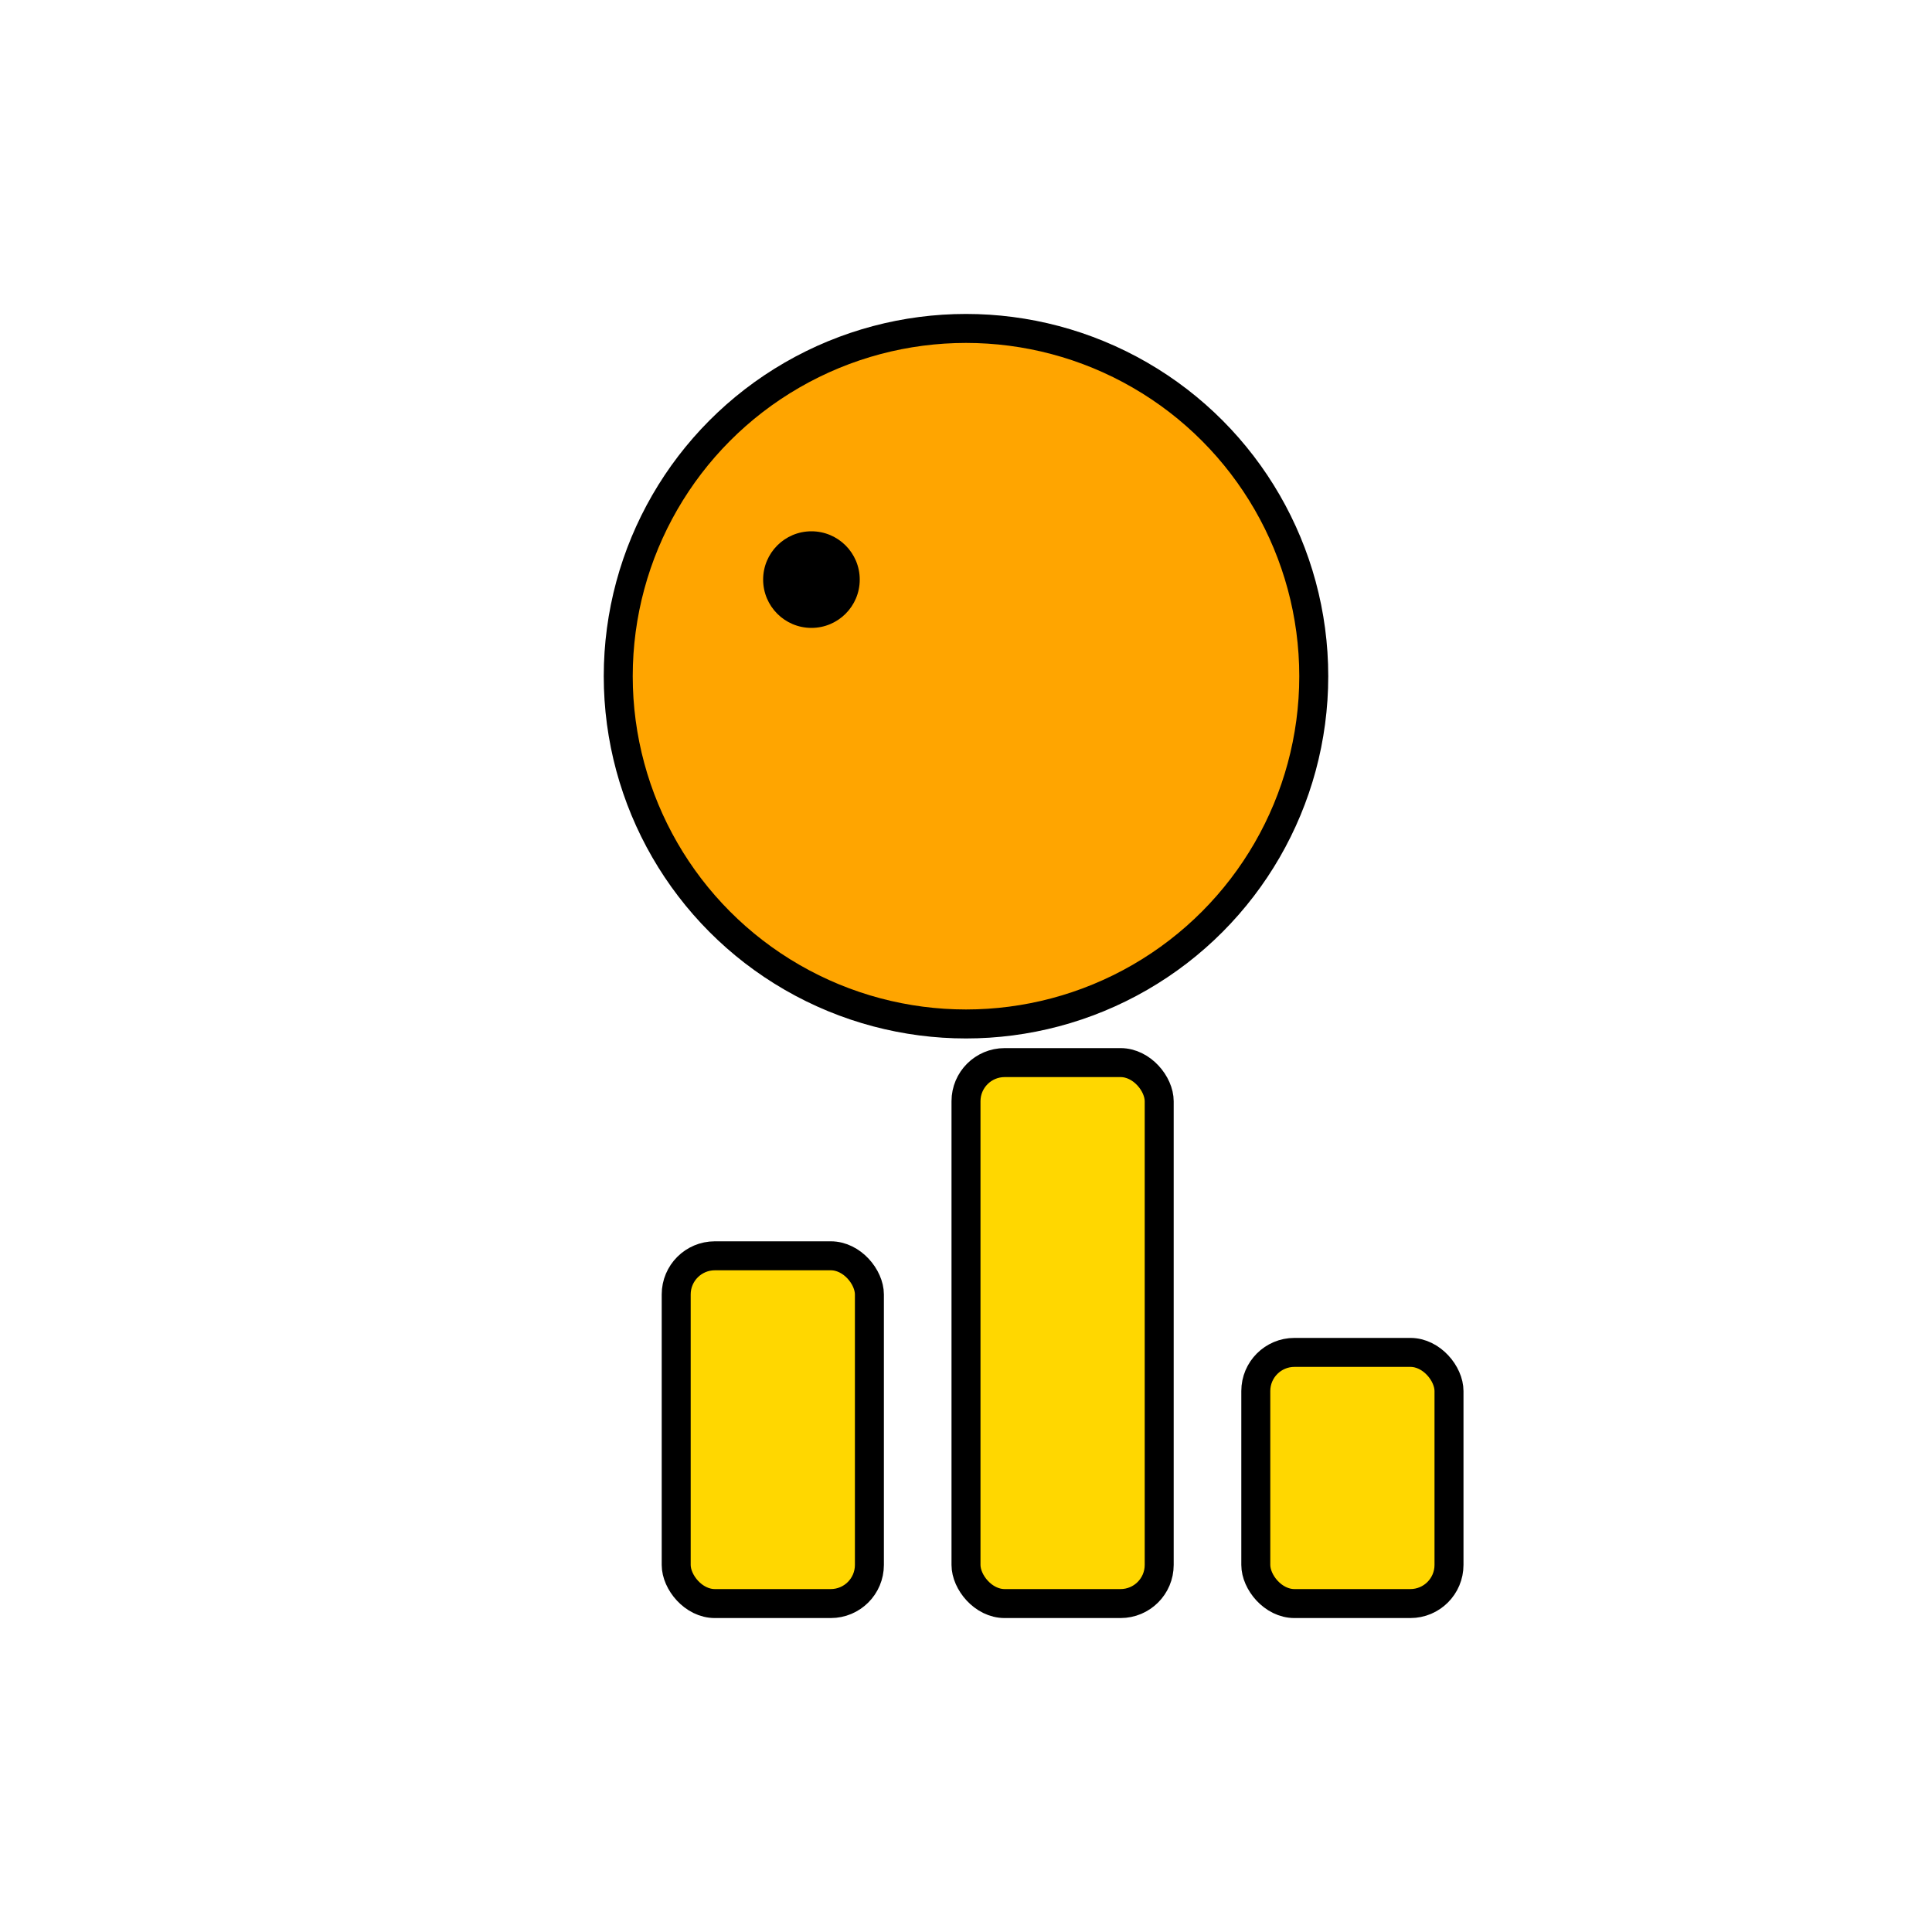
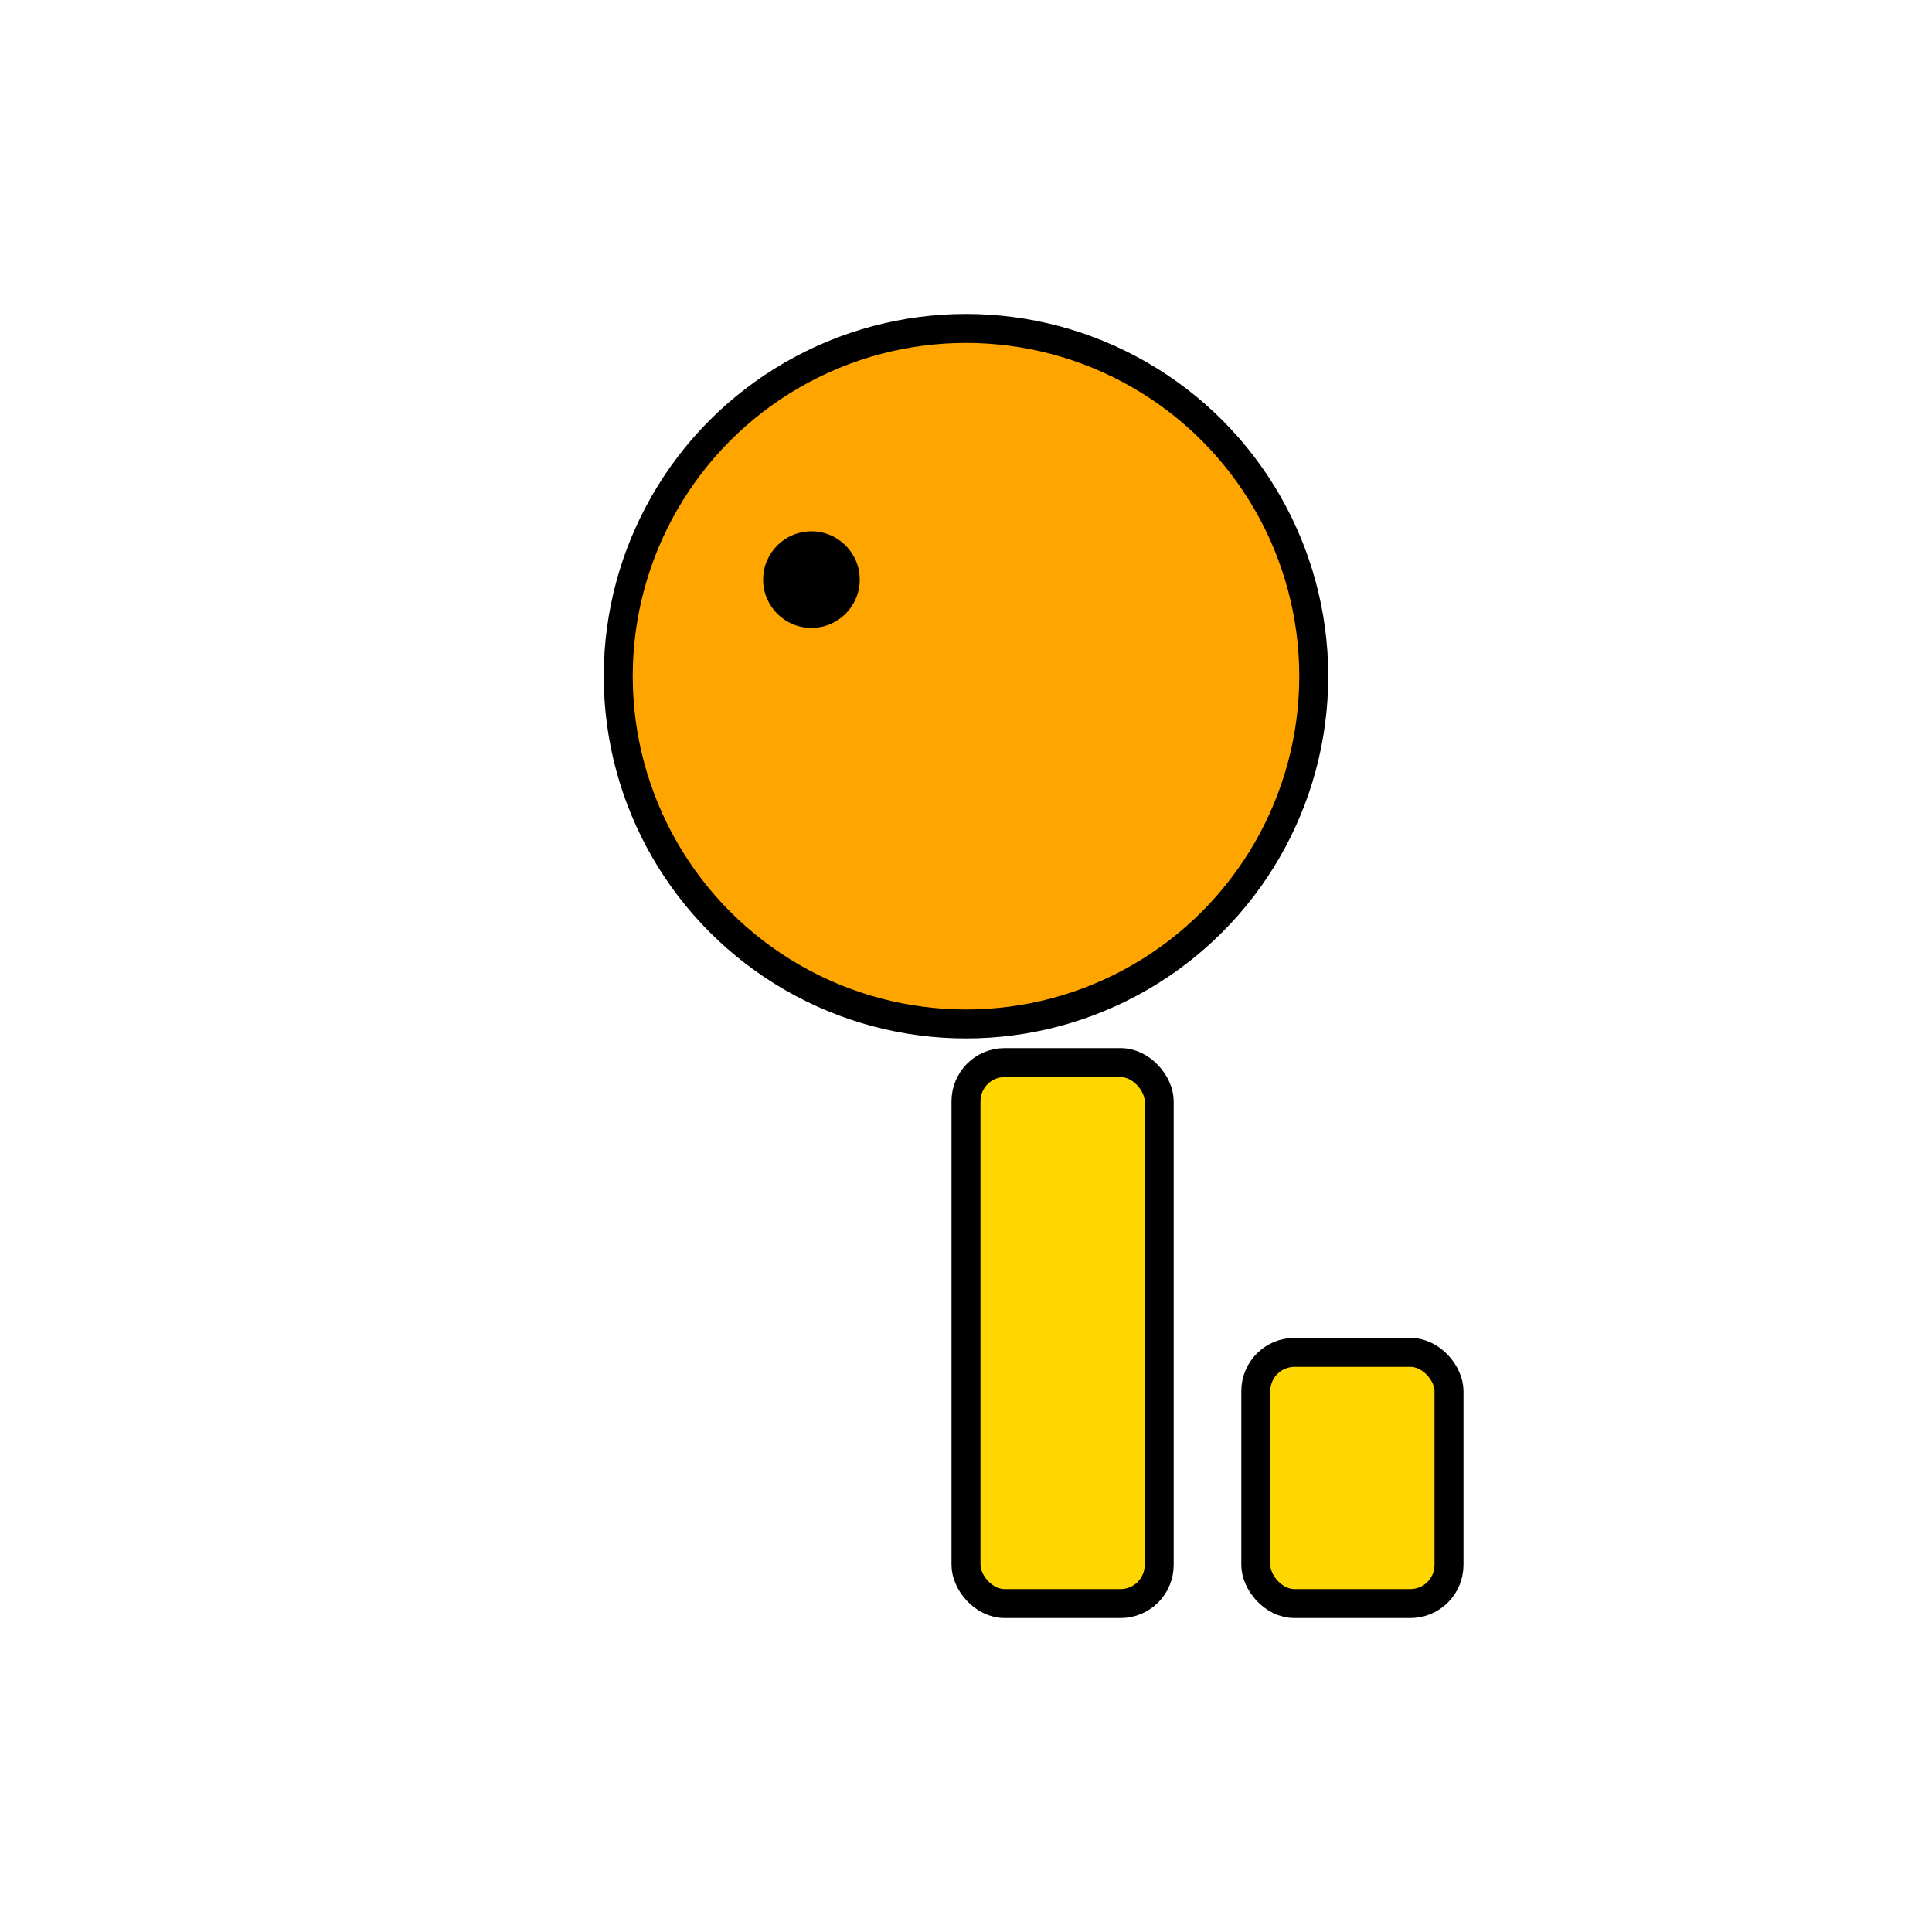
<svg xmlns="http://www.w3.org/2000/svg" width="100" height="100" viewBox="0 0 100 100">
  <circle cx="50" cy="35" r="18" fill="#FFA500" stroke="black" stroke-width="1.5" />
  <circle cx="42" cy="30" r="2.5" fill="black" />
-   <rect x="35" y="65" width="10" height="18" fill="#FFD700" stroke="black" stroke-width="1.5" rx="2" ry="2" />
  <rect x="50" y="55" width="10" height="28" fill="#FFD700" stroke="black" stroke-width="1.5" rx="2" ry="2" />
  <rect x="65" y="70" width="10" height="13" fill="#FFD700" stroke="black" stroke-width="1.5" rx="2" ry="2" />
</svg>